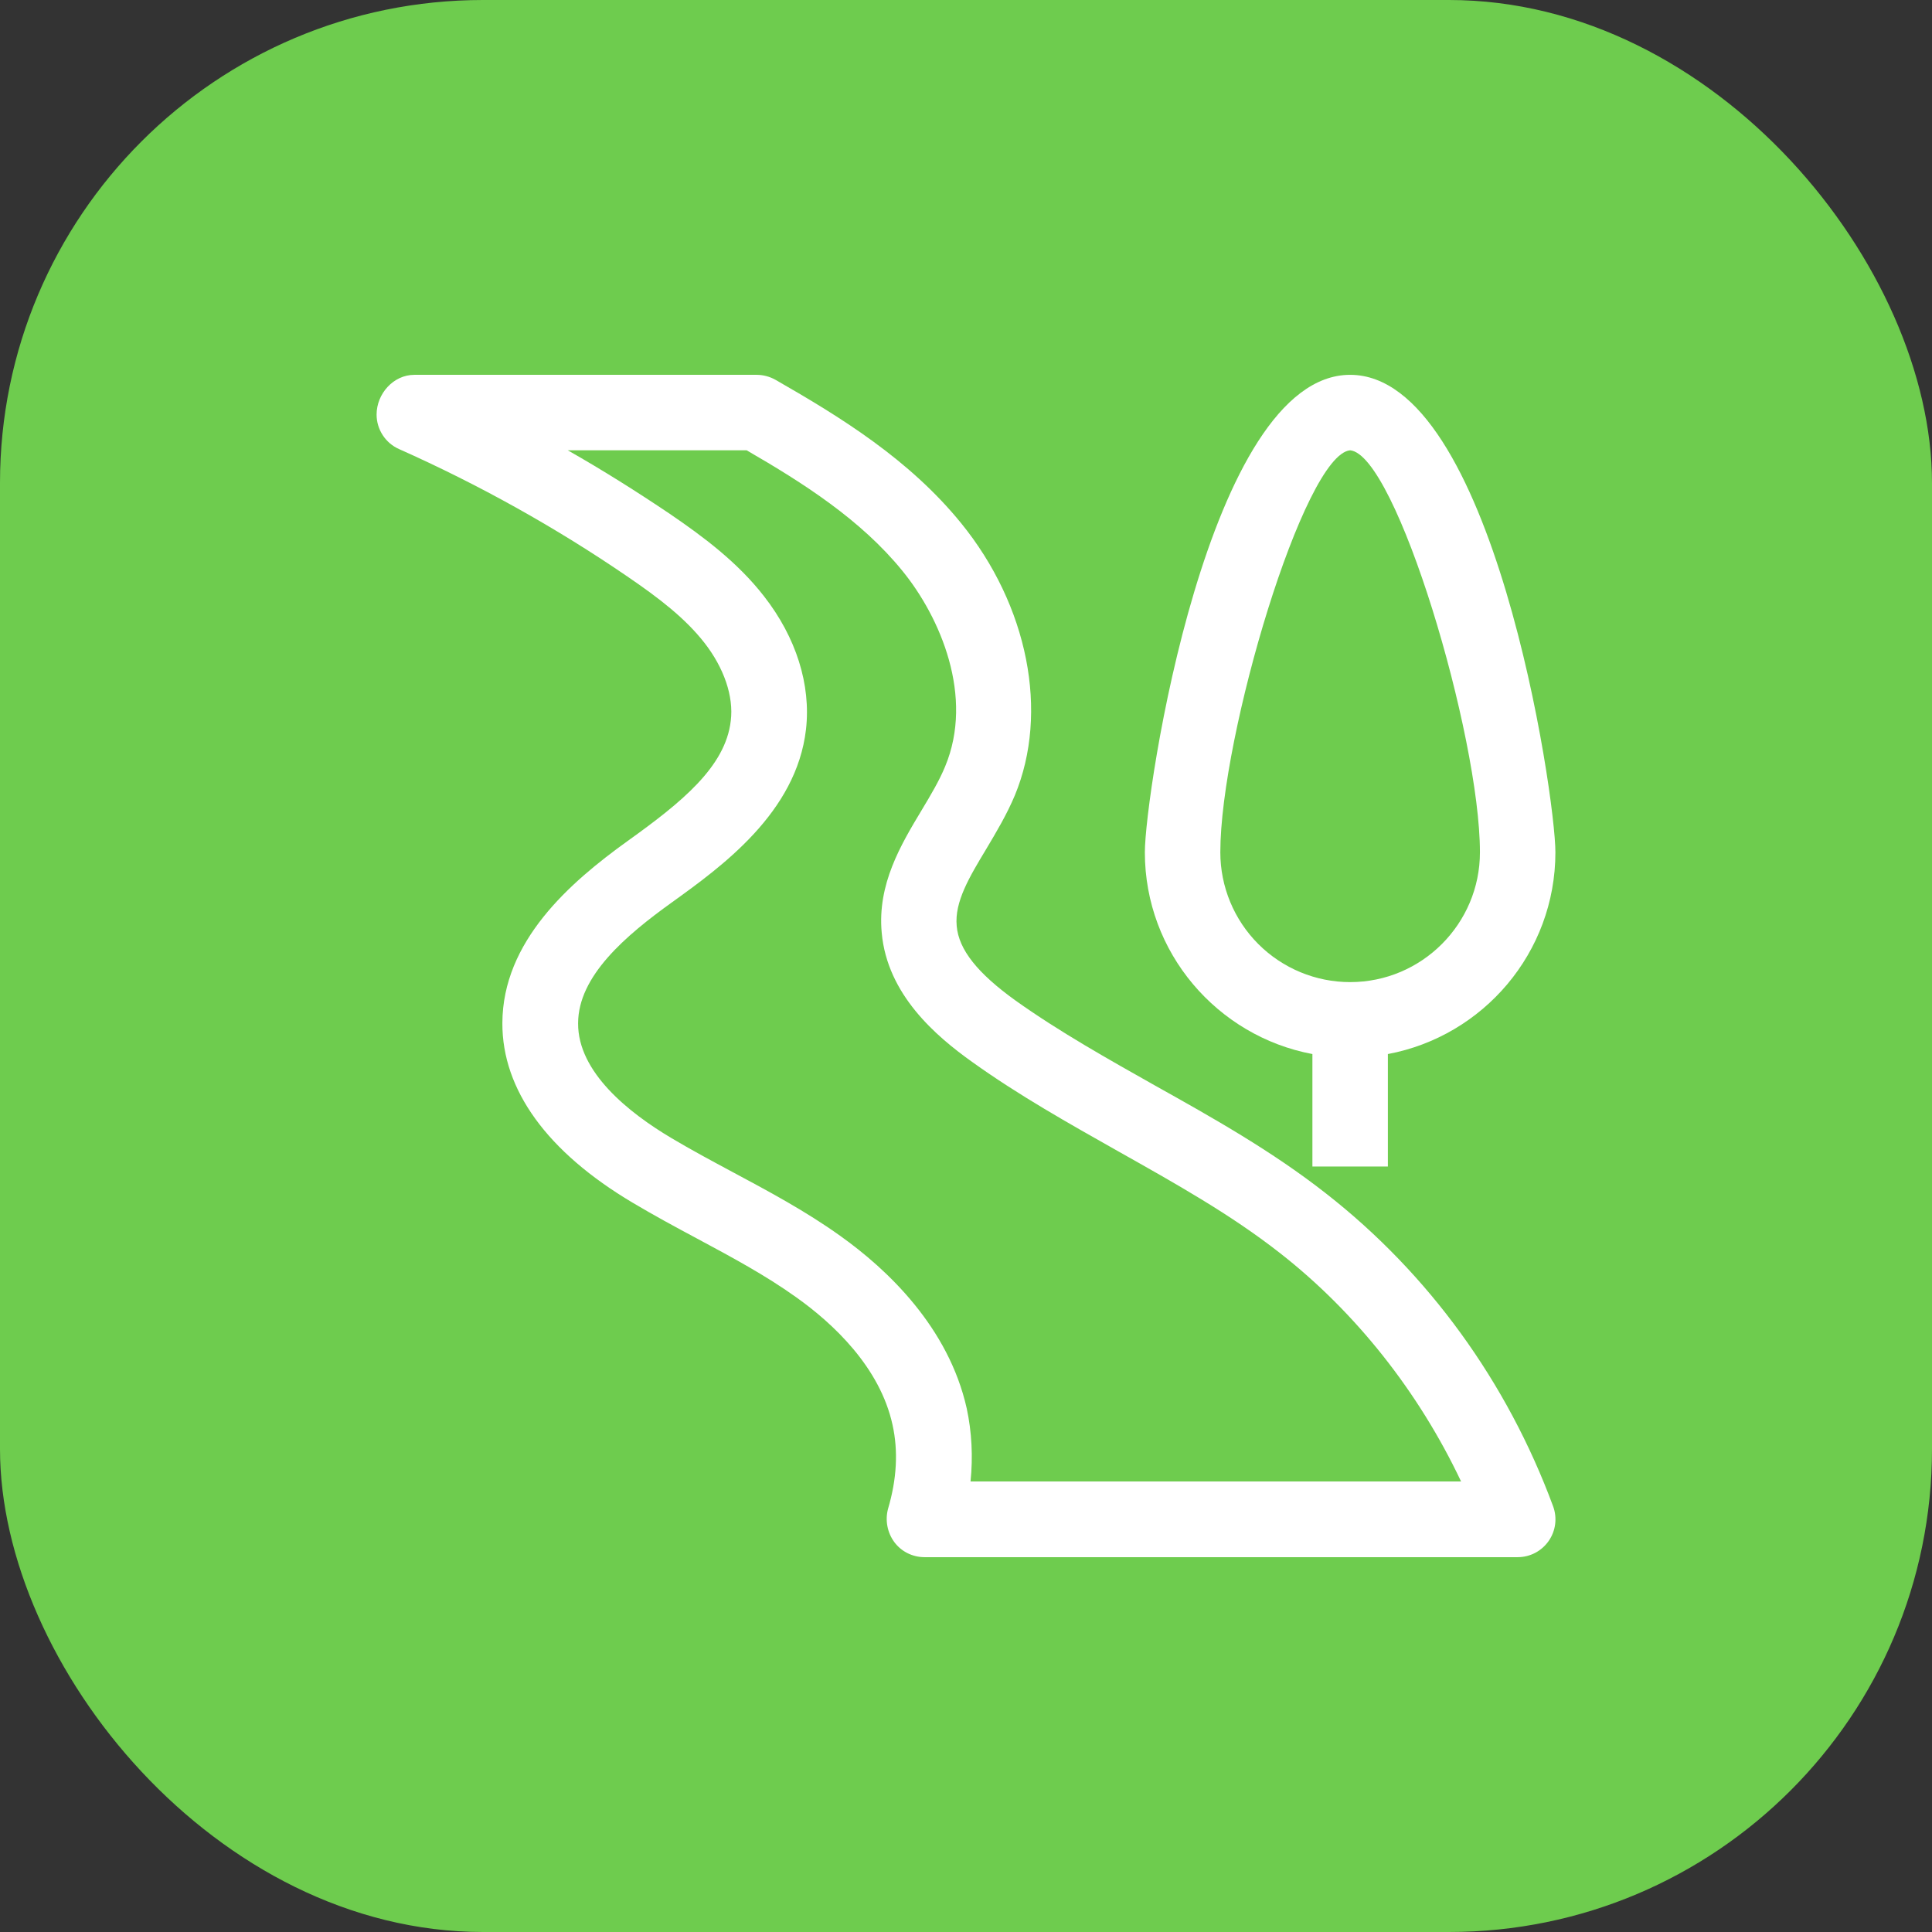
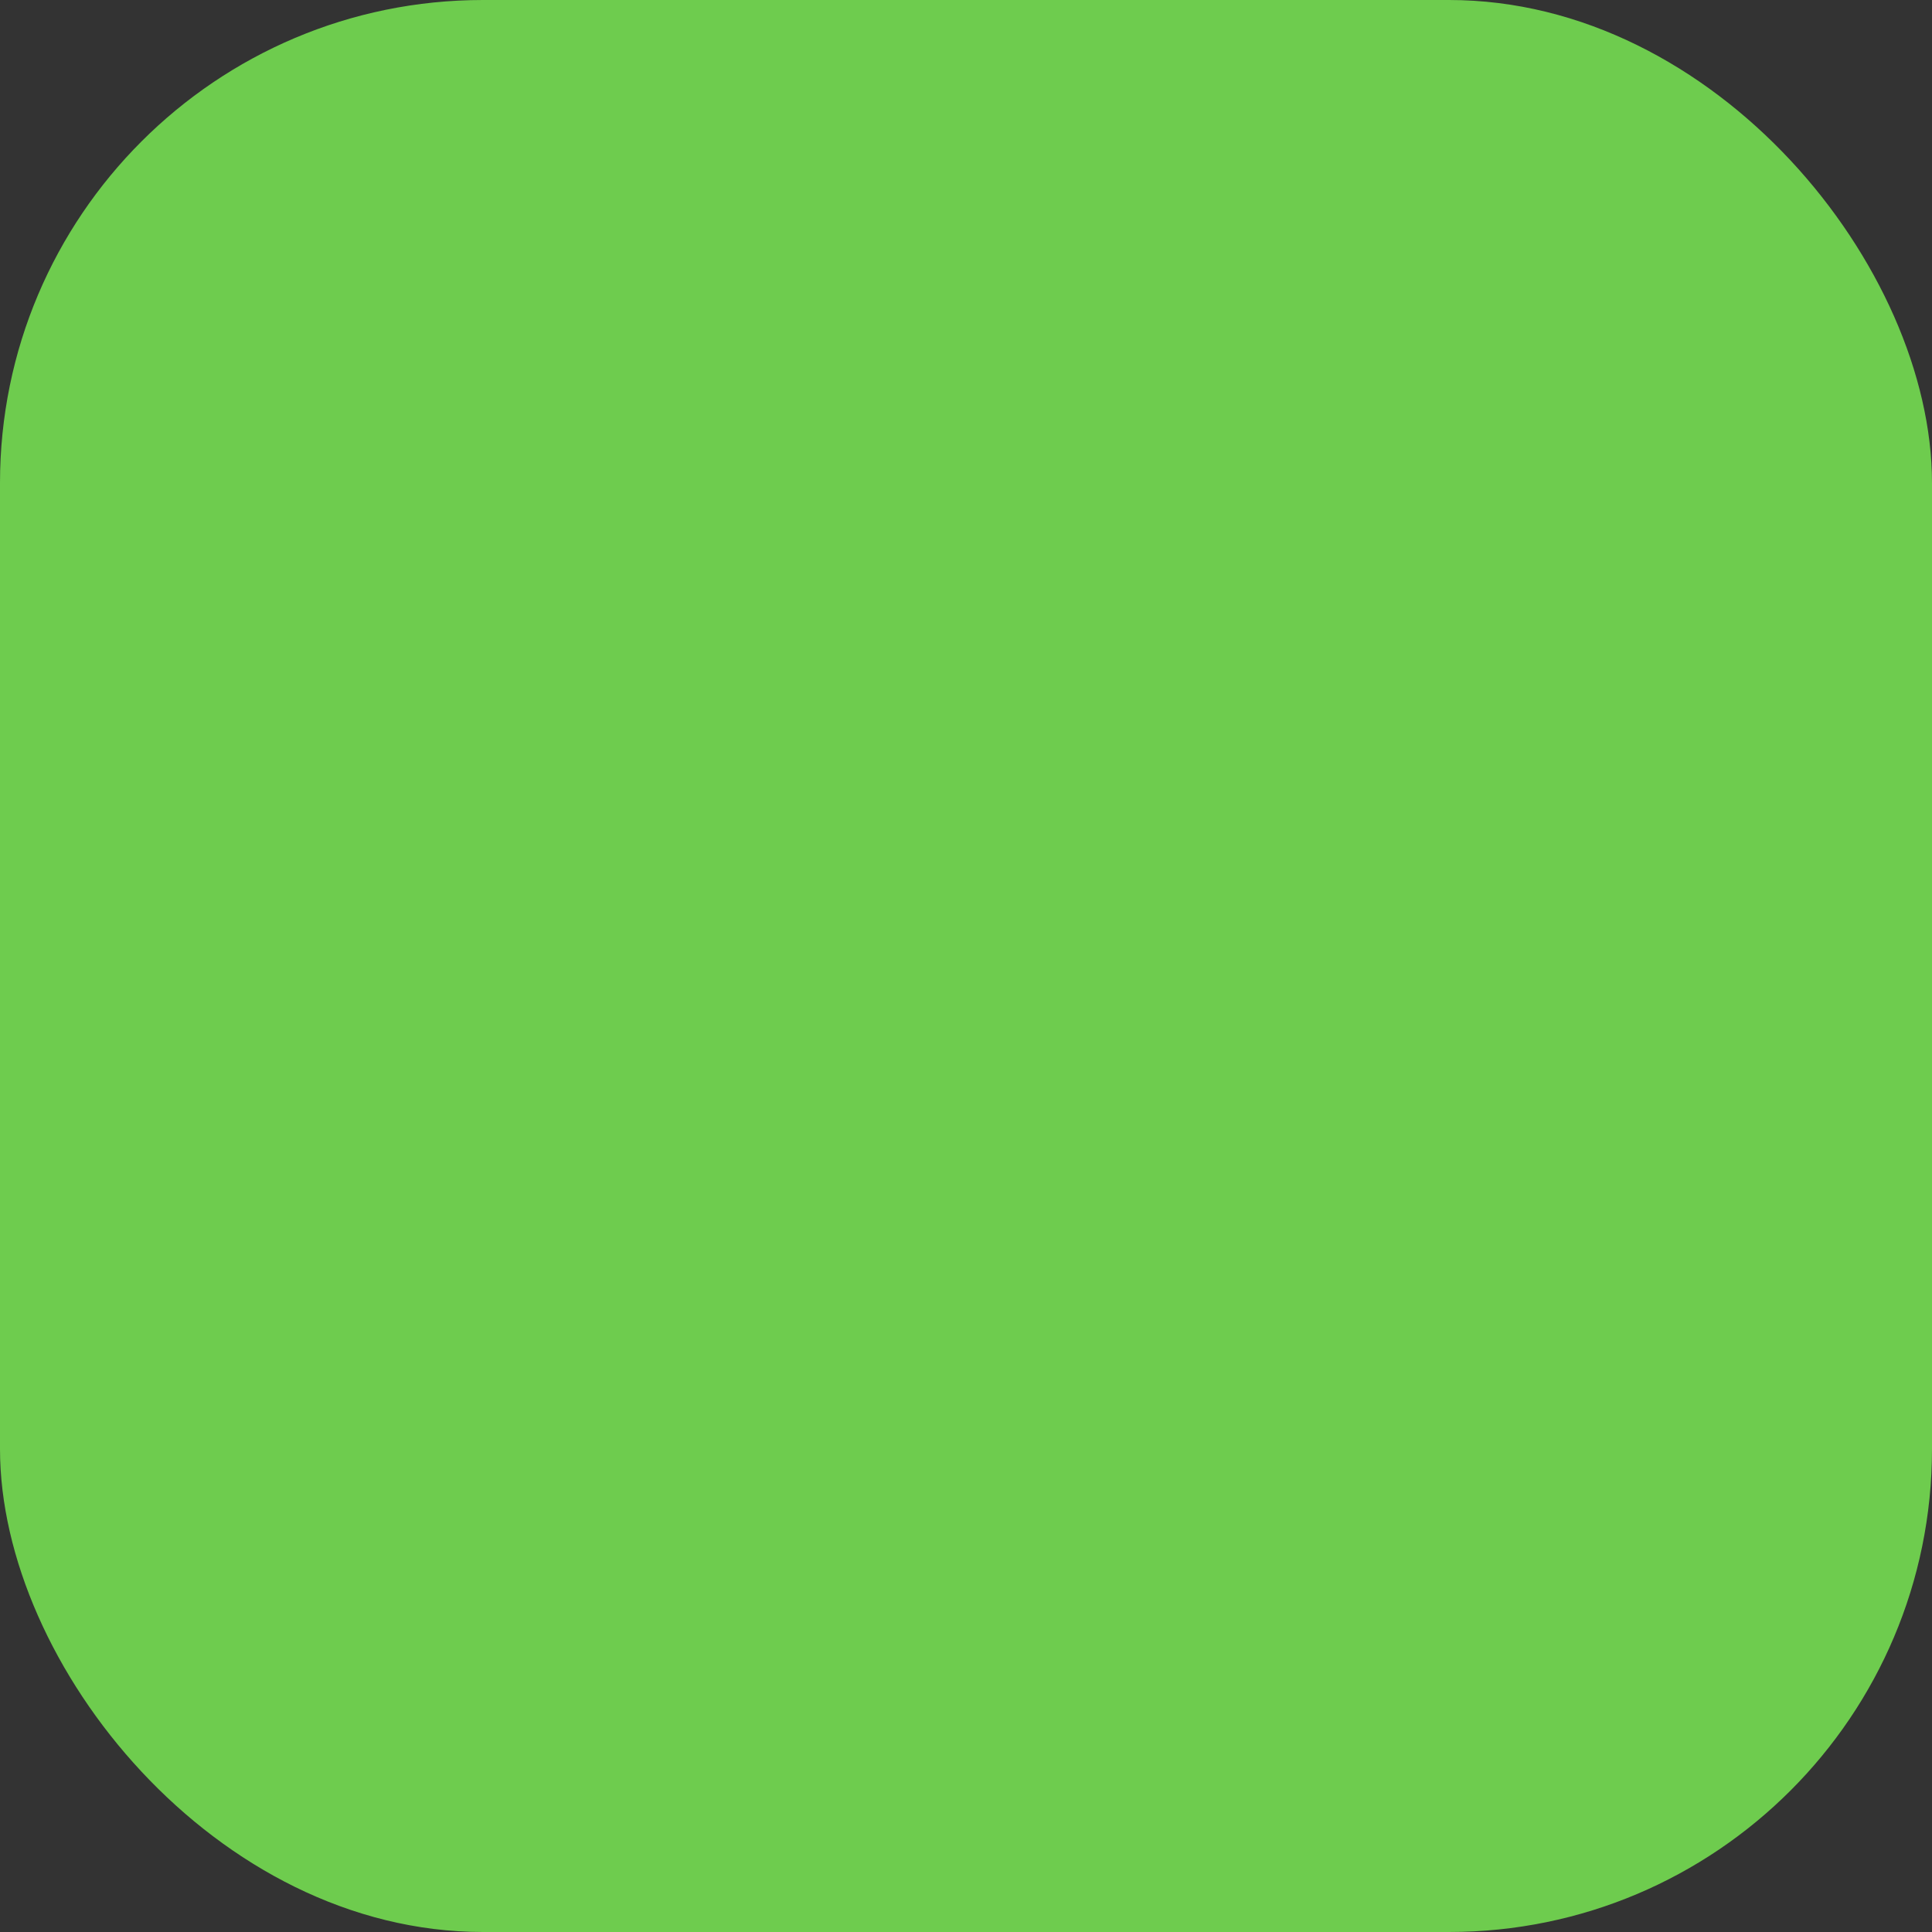
<svg xmlns="http://www.w3.org/2000/svg" width="80" height="80" viewBox="0 0 80 80" fill="none">
  <rect x="0" y="0" width="80" height="80" fill="#333333" stroke="none" />
  <rect width="80" height="80" rx="20" fill="#6ECC4E" />
  <g clip-path="url(#clip0_81_6961)">
-     <path d="M37.031 63.854C37.323 64.25 37.792 64.479 38.281 64.479H62.844C63.096 64.479 63.344 64.418 63.567 64.302C63.79 64.185 63.982 64.016 64.126 63.81C64.27 63.603 64.363 63.365 64.395 63.115C64.427 62.865 64.399 62.612 64.312 62.375C62.406 57.219 59.156 52.74 54.917 49.427C52.677 47.667 50.208 46.281 47.823 44.948C45.885 43.854 43.875 42.729 42.062 41.438C40.479 40.302 39.698 39.323 39.615 38.344C39.521 37.344 40.135 36.323 40.844 35.146C41.26 34.448 41.688 33.729 42.021 32.938C43.448 29.5 42.573 25.073 39.792 21.656C37.646 19.021 34.823 17.281 32.115 15.729C31.875 15.594 31.604 15.521 31.333 15.521H17.156C16.292 15.521 15.594 16.302 15.594 17.167C15.594 17.781 15.958 18.344 16.521 18.594C19.844 20.073 23.031 21.854 25.969 23.865C27.312 24.781 28.375 25.604 29.167 26.615C29.979 27.656 30.385 28.834 30.26 29.844C30.042 31.761 28.198 33.24 25.99 34.823C23.583 36.552 20.812 38.979 20.802 42.365C20.792 45.125 22.656 47.698 26.198 49.802C27.073 50.323 27.958 50.802 28.854 51.281C30.312 52.063 31.688 52.802 32.958 53.709C34.5 54.802 36.438 56.615 36.958 59C37.198 60.084 37.135 61.25 36.771 62.479C36.646 62.948 36.74 63.459 37.031 63.854ZM34.781 51.167C33.354 50.146 31.812 49.323 30.333 48.531C29.479 48.073 28.625 47.615 27.802 47.125C26.031 46.073 23.927 44.396 23.938 42.375C23.938 40.417 25.906 38.74 27.823 37.365C29.875 35.886 32.979 33.656 33.375 30.198C33.583 28.354 32.969 26.396 31.635 24.688C30.542 23.281 29.115 22.219 27.74 21.281C26.365 20.354 24.958 19.469 23.51 18.646H30.917C33.26 20 35.646 21.521 37.365 23.636C38.938 25.563 40.344 28.844 39.135 31.74C38.896 32.323 38.542 32.917 38.167 33.542C37.302 34.979 36.323 36.615 36.51 38.625C36.74 41.188 38.76 42.906 40.25 43.969C42.198 45.365 44.281 46.531 46.292 47.667C48.677 49.011 50.938 50.271 53 51.886C56.146 54.344 58.75 57.646 60.5 61.344H40.188C40.292 60.313 40.24 59.302 40.031 58.323C39.281 54.969 36.76 52.573 34.781 51.167Z" fill="white" />
    <path d="M55.906 15.521C50.021 15.521 47.406 32.906 47.406 35.292C47.406 39.448 50.406 42.906 54.344 43.646V48.302H57.469V43.646C61.417 42.906 64.406 39.448 64.406 35.292C64.406 32.906 61.802 15.521 55.906 15.521ZM55.906 40.667C54.481 40.667 53.114 40.1 52.106 39.093C51.097 38.084 50.531 36.717 50.531 35.292C50.531 30.469 54 18.823 55.906 18.646C57.812 18.823 61.281 30.459 61.281 35.292C61.281 38.25 58.875 40.667 55.906 40.667Z" fill="white" />
  </g>
  <defs>
    <clipPath id="clip0_81_6961">
-       <rect width="50" height="50" fill="white" transform="translate(15 15)" />
-     </clipPath>
+       </clipPath>
  </defs>
</svg>